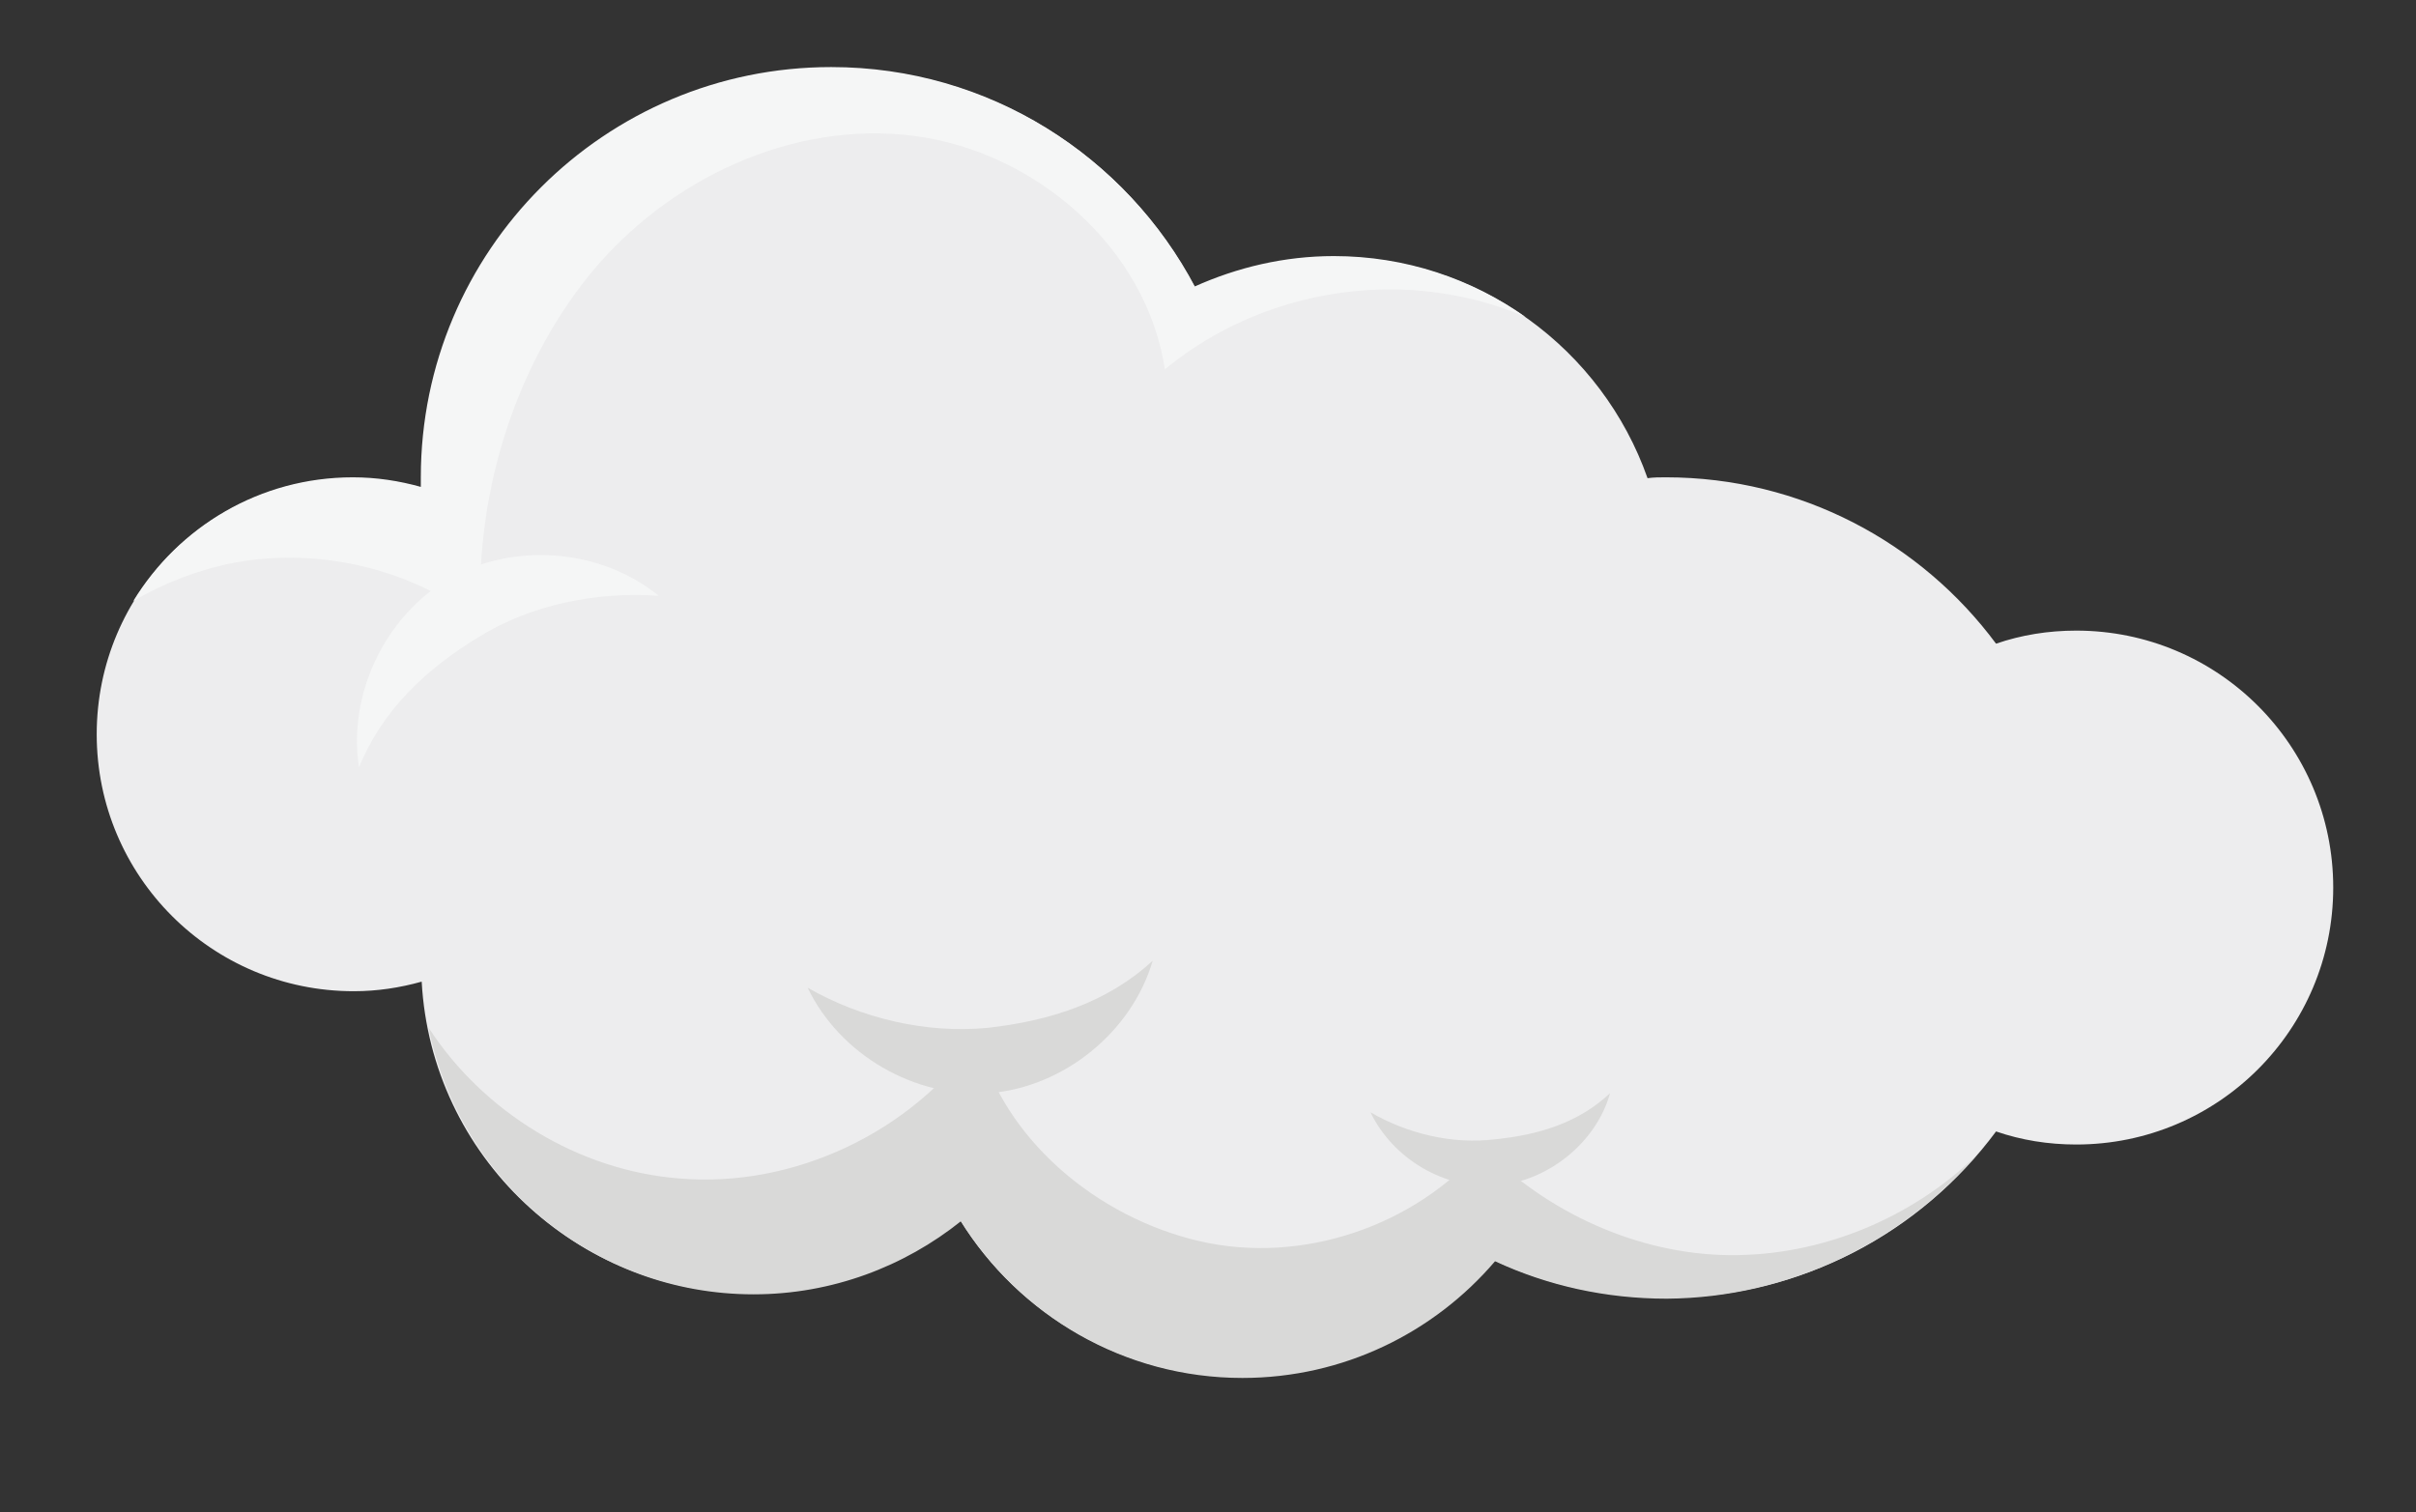
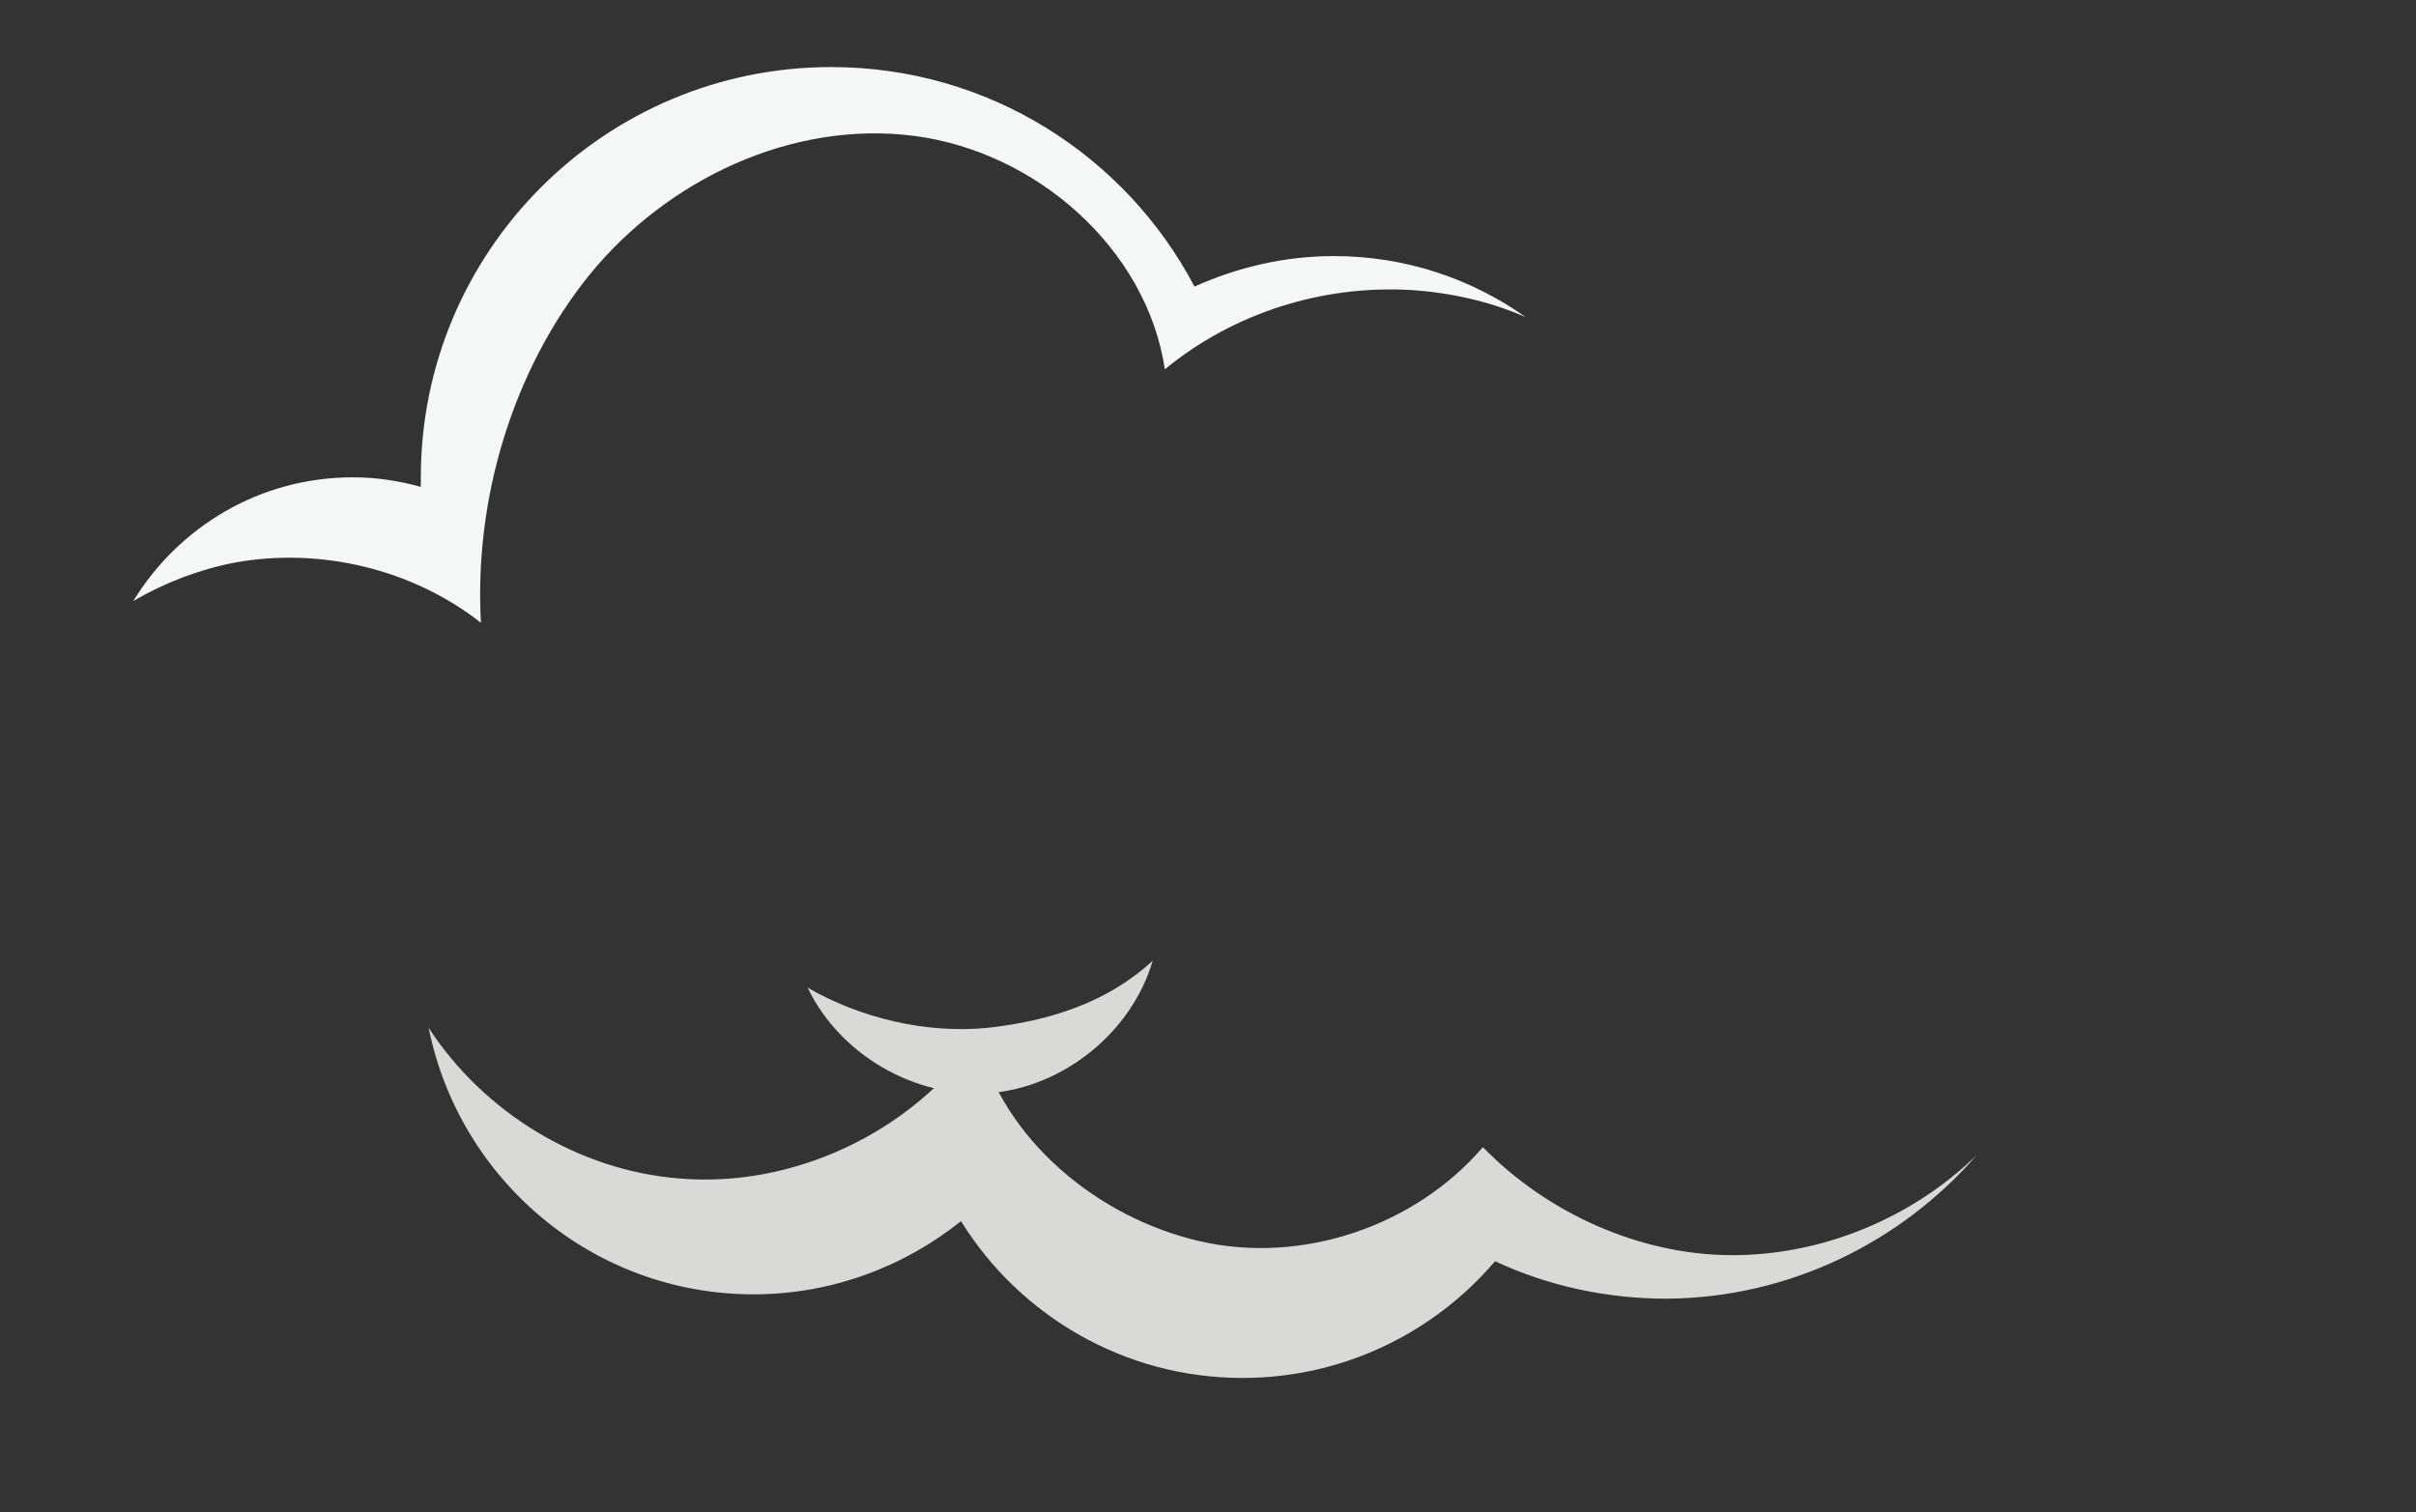
<svg xmlns="http://www.w3.org/2000/svg" id="Layer_1" x="0px" y="0px" width="277.3px" height="173.6px" viewBox="0 0 277.3 173.6" xml:space="preserve">
  <rect x="0" y="0" width="277.3" height="173.6" fill="#333333" stroke="none" />
  <g>
-     <path fill="#EDEDEE" d="M11.1,84.3c0,16.3,13.2,29.5,29.5,29.5c2.7,0,5.3-0.4,7.8-1.1c1.1,20,17.7,35.8,38,35.8 c9,0,17.3-3.2,23.8-8.4c6.7,10.8,18.7,18,32.3,18c11.6,0,22-5.2,29-13.4c6,2.8,12.7,4.3,19.7,4.3c15.5,0,29.3-7.5,37.9-19.1 c2.9,1,6,1.5,9.2,1.5c16.3,0,29.5-13.2,29.5-29.5c0-16.3-13.2-29.5-29.5-29.5c-3.2,0-6.3,0.5-9.2,1.5 c-8.6-11.6-22.4-19.1-37.9-19.1c-0.7,0-1.4,0-2.1,0.1c-5.2-14.8-19.3-25.4-35.9-25.4c-5.7,0-11.1,1.3-16,3.5 c-7.9-15-23.6-25.2-41.7-25.2c-26,0-47.1,21.1-47.1,47.1c0,0.4,0,0.7,0,1.1c-2.5-0.7-5.1-1.1-7.8-1.1C24.3,54.8,11.1,68,11.1,84.3z " />
-     <path fill="#F5F6F6" d="M75.6,68.4c-6.6-5.4-16.6-6.2-24-2c-7.4,4.3-11.7,13.3-10.4,21.7c2.7-6.6,7.7-11.3,13.8-15 C61,69.4,68.5,67.9,75.6,68.4z" />
    <path fill="#D9D9D8" d="M92.7,113.4c3.7,7.7,12.3,12.7,20.9,12.1c8.5-0.7,16.3-7,18.7-15.2c-5.2,4.8-11.8,6.9-18.9,7.7 C106.3,118.7,98.8,116.9,92.7,113.4z" />
-     <path fill="#D9D9D8" d="M157.3,127.7c2.6,5.4,8.6,8.9,14.5,8.4c5.9-0.5,11.4-4.9,13-10.6c-3.6,3.4-8.2,4.8-13.2,5.3 C166.8,131.4,161.6,130.2,157.3,127.7z" />
    <path fill="#F5F6F6" d="M153.1,29.4c-5.7,0-11.1,1.3-16,3.5c-7.9-15-23.6-25.2-41.7-25.2c-26,0-47.1,21.1-47.1,47.1 c0,0.4,0,0.7,0,1.1c-2.5-0.7-5.1-1.1-7.8-1.1c-10.7,0-20,5.7-25.2,14.2c3.6-2.1,7.5-3.6,11.6-4.4c9.8-1.8,20.4,0.7,28.3,6.9 c-0.8-14.1,3.6-29,12.5-40c8.9-10.9,23.2-17.7,37.2-15.9c14,1.8,26.7,12.9,28.8,26.8c7.9-6.5,18.1-9.7,28.3-9.1 c4.5,0.3,9,1.3,13.1,3.1C168.9,32,161.3,29.4,153.1,29.4z" />
    <path fill="#D9D9D8" d="M226.9,132.6C226.9,132.5,226.9,132.5,226.9,132.6c-7.5,7.3-17.9,11.6-28.4,11.5 c-10.5-0.1-21-4.9-28.3-12.4c-7.8,9.1-20.8,13.5-32.5,10.8c-11.7-2.7-22.5-11.6-25.5-23.3c-7.6,10.8-21.1,17.2-34.2,16.1 c-11.6-0.9-22.5-7.6-28.8-17.3c3.5,17.4,18.8,30.6,37.3,30.6c9,0,17.3-3.2,23.8-8.4c6.7,10.8,18.7,18,32.3,18 c11.6,0,22-5.2,29-13.4c6,2.8,12.7,4.3,19.7,4.3C205.4,149,218.2,142.6,226.9,132.6z" />
  </g>
</svg>